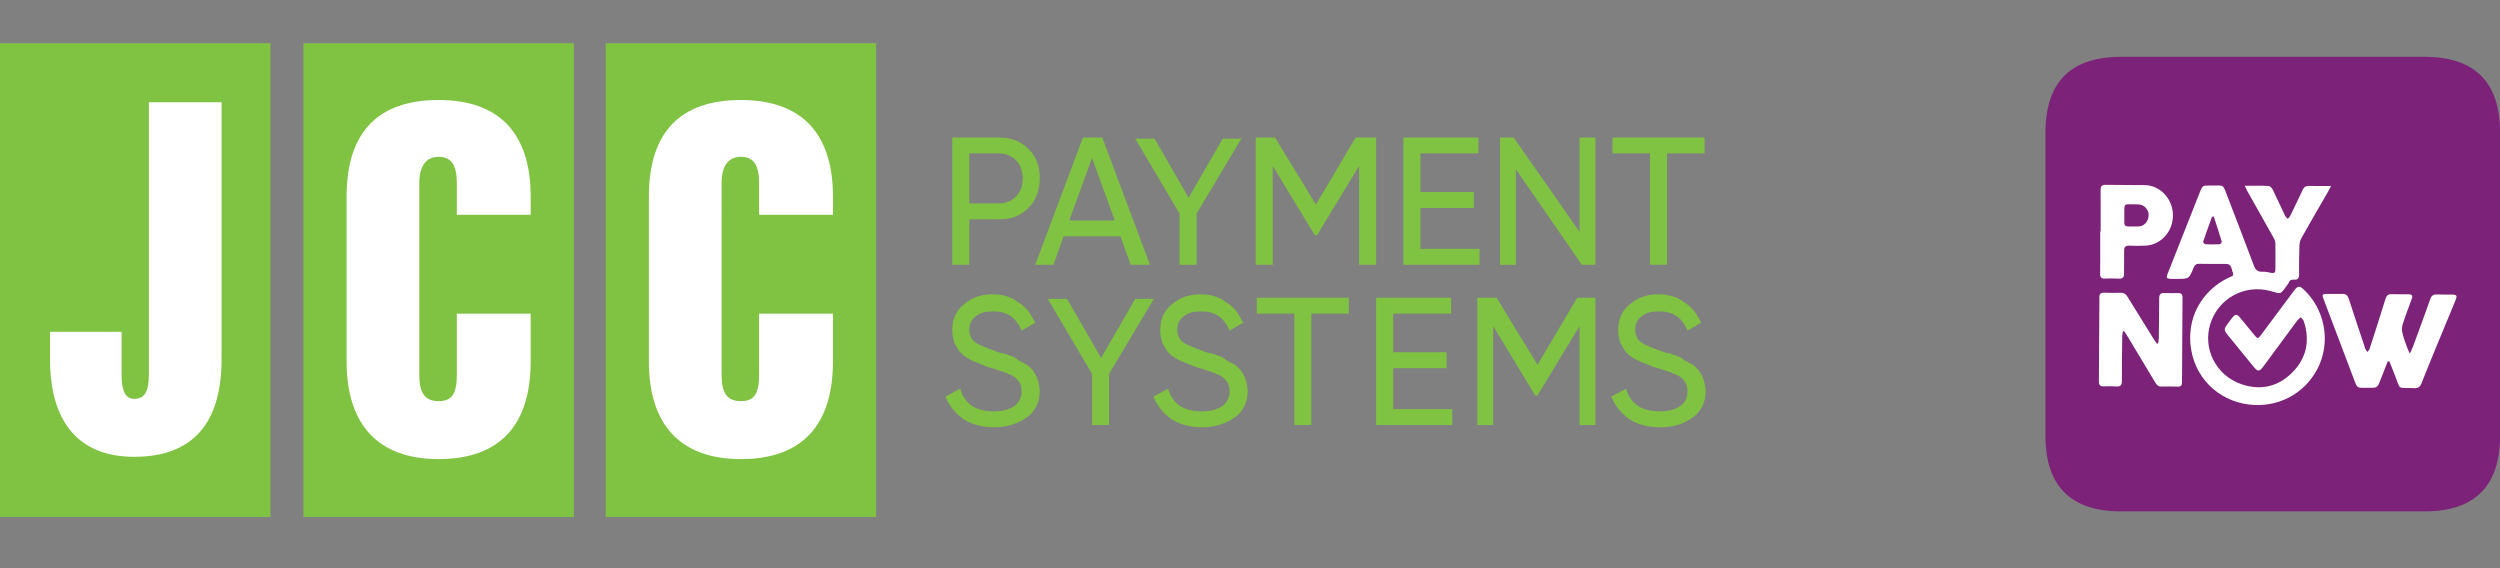
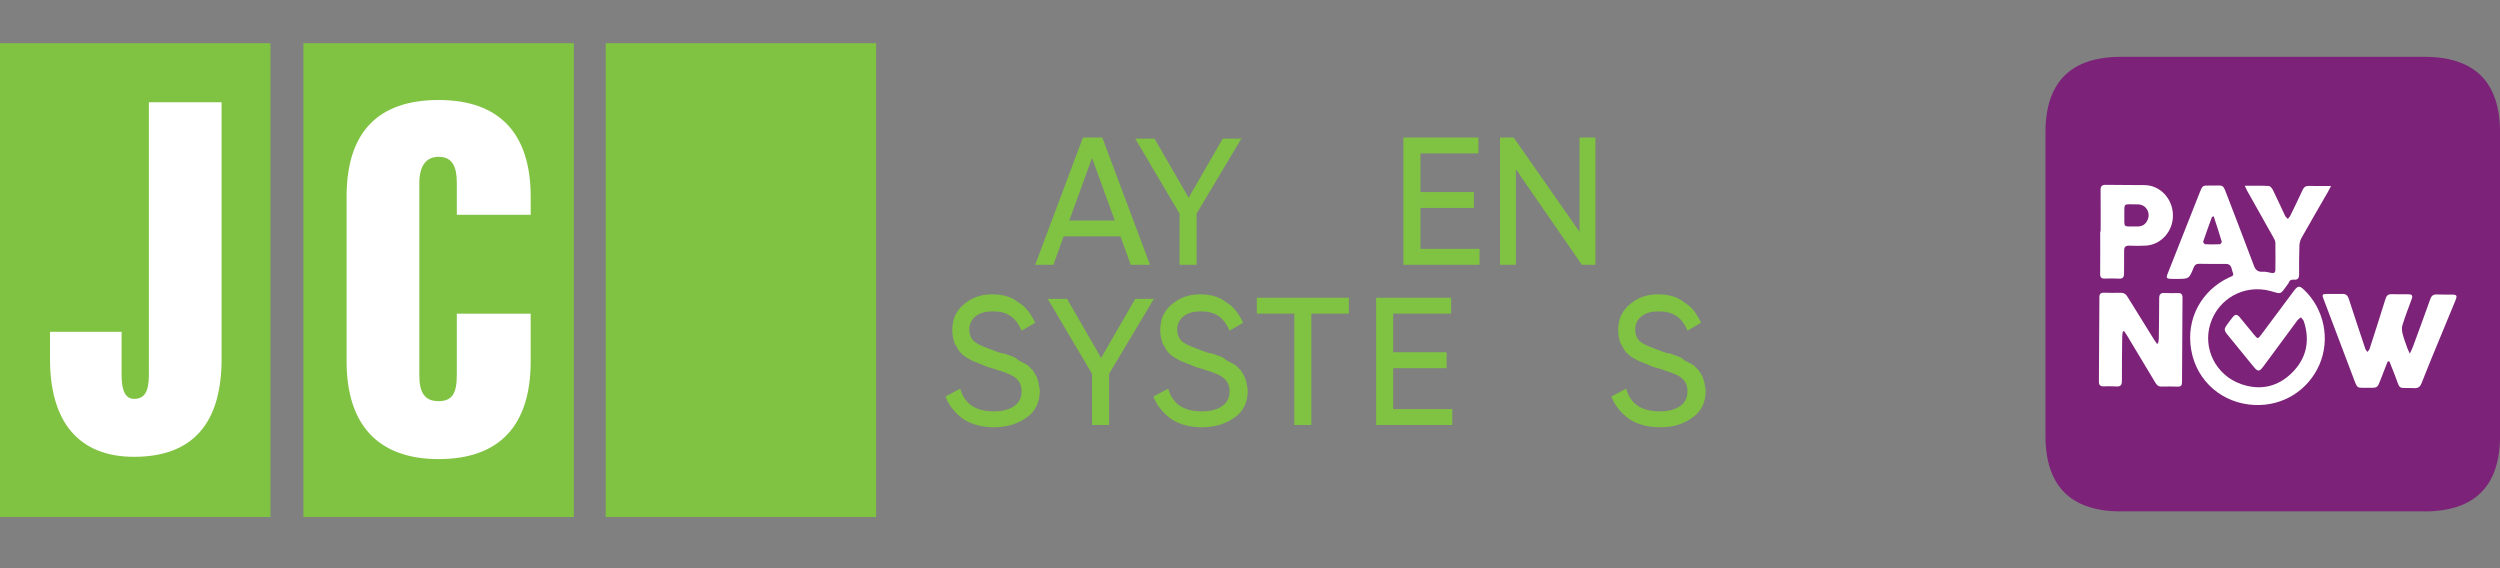
<svg xmlns="http://www.w3.org/2000/svg" xmlns:xlink="http://www.w3.org/1999/xlink" version="1.1" id="katman_1" x="0px" y="0px" viewBox="0 0 220 50" style="enable-background:new 0 0 220 50;" xml:space="preserve">
  <rect x="0" y="0" width="220" height="50" fill="#808080" stroke="none" />
  <style type="text/css">
	.st0{fill:#7C2279;}
	.st1{fill:#FFFFFF;}
	.st2{fill:#80C242;}
</style>
  <symbol id="gt_PayNow" viewBox="-415.1 -415.1 830.2 830.2">
    <path class="st0" d="M-276.7-415.1h553.4c92.2,0,138.4,46.1,138.4,138.4v553.4c0,92.2-46.1,138.4-138.4,138.4h-553.4   c-92.2,0-138.4-46.1-138.4-138.4v-553.4C-415.1-368.9-368.9-415.1-276.7-415.1L-276.7-415.1z" />
    <path class="st1" d="M57.8,11c-9-8.7-11.8-8.5-19.4,1.6C18.6,39.2-1.3,65.8-21.1,92.4c-5.9,8-6.5,8-13,0   c-8.7-10.6-17.3-21.3-26.1-31.8c-5.1-6-8.4-5.9-13.2,0.1c-3.3,4-6.3,8.3-9.4,12.5c-6.5,8.8-6.5,11,0.3,19.4   c15.6,19.2,31.2,38.3,46.8,57.4c8.6,10.5,11.1,10.5,19-0.2c20.5-27.8,41-55.6,61.6-83.4c1.7-2.3,4.3-3.8,6.5-5.8   c1.8,2.5,4.5,4.7,5.4,7.5c11.5,35.2,5,67.1-21.1,93.3s-58.3,33.5-93.5,21.2c-46.1-16.2-70.3-64.8-56.2-110   c14.5-46.2,62-72.8,109.8-60c20.4,5.5,17,8.1,32.5-13.5c0.4-0.4,0.6-0.9,0.8-1.4c1.4-4.9,5-6.2,9.5-5.8c7.3,0.7,9.6-2.8,9.5-9.7   c-0.1-17.5,0-35.1,0.6-52.6c0.2-4.9,1.5-9.6,3.8-13.9c16-28.4,32.4-56.6,48.7-84.9c1.4-2.5,2.7-5.1,5.3-10   c-14.8,0-27.6,0.2-40.4-0.1c-5.7-0.1-9.1,1.9-11.5,7.2c-7.3,15.9-15,31.7-22.7,47.5c-1,2-2.9,3.7-4.4,5.5c-1.7-1.9-3.9-3.5-5-5.7   C15.1-140.4,8-156.2,0.4-171.7c-1.5-3.1-4.9-7.3-7.5-7.5c-13.9-0.8-27.9-0.4-44-0.4c2.1,4.3,3.2,7,4.6,9.6   c15.7,28,31.5,55.9,47.2,83.9c1.8,3.3,4,7,4.1,10.5c0.3,16.6,0.1,33,0,49.5c0,5.1-2.7,6.6-7.5,5.6c-5.1-1-10.4-2.5-15.5-2.1   c-8.9,0.6-13.3-3.1-16.3-11.3c-15.4-41.1-31.2-82-46.9-122.9c-11-28.5-6.1-22.6-33.4-23.2c-13.5-0.3-13.6,0.1-18.5,12.5   c-18.3,46.4-36.6,92.8-55,139.2c-7.5,19-9.7,18.9,12.4,18.8c22.9,0,23,0.1,31.5-20.8c1.9-4.7,4.6-6.9,9.8-6.8   c16.2,0.2,32.5,0.4,48.7,0.2c11.5-0.2,10.2,9.7,13.1,16.1c2.7,6.1-3.4,7-7.1,8.7c-49.8,23.4-79.3,75.1-68.9,133   c10.2,57.2,57.4,97.1,115.1,99.8c51.9,2.5,98.4-26.4,119-73.8C105.1,100.7,94.1,46.1,57.8,11L57.8,11z M-96.8-72.8   c-8.8,0.4-17.6,0.4-26.4,0c-1.4-0.1-4.2-3.5-3.9-4.6c5-15,10.5-29.9,15.9-44.8c0.1-0.4,0.9-0.5,3.3-1.8   c5.2,15.9,10.2,31.1,14.8,46.5C-92.7-76.4-95.4-72.8-96.8-72.8L-96.8-72.8z" />
    <path class="st1" d="M325.6,19.1c-8.5-0.1-17.1,0.2-25.6-0.2c-6.4-0.3-10,1.9-12.2,8.2c-10.4,29.2-21.1,58.2-31.8,87.3   c-1.3,3.6-3.2,7-5.7,12.6c-2.2-5-3.6-7.6-4.6-10.4c-3.1-8.8-6.5-17.5-8.7-26.5c-1.2-5-1.5-10.9,0-15.7c5-15.9,11-31.6,16.8-47.2   c2.4-6.4,0.2-8.7-6.1-8.6c-10.2,0-20.4,0.1-30.5-0.2c-6.2-0.2-9.3,2.3-11.2,8.3c-9.5,30.6-19.3,61.2-29.2,91.7   c-0.7,2-2.6,3.7-3.9,5.5c-1.3-1.9-3.1-3.6-3.8-5.6c-10.2-30.4-20.3-60.8-30.2-91.3c-2.1-6.4-5.4-9.5-12.5-9.1   c-9.3,0.4-18.7-0.1-28,0c-7.8,0.1-8.7,1.5-5.8,8.9c17.9,47.2,35.7,94.3,53.6,141.5c9.5,25.2,6.2,20.5,30,21   c14.8,0.3,15.1-0.2,20.3-13.7c4.3-11.4,8.9-22.8,13.3-34.2l3.2-0.3c3.2,8,6.4,15.9,9.5,23.9c11.9,30.5,3.8,23.4,36.2,25   c6.9,0.3,10.6-2.7,13-8.9c7-17.9,14.2-35.6,21.5-53.4c13.3-32.4,26.8-64.8,40.2-97.3C337.4,20.5,336.5,19.2,325.6,19.1L325.6,19.1z    M-173.4,16.3c-8,0.2-16,0.4-23.9-0.1c-7.6-0.5-10.1,2.6-10.1,10c0,24.4-0.4,48.8-0.7,73.2c0,3-0.8,5.9-1.3,8.9l-2.2,0.4   c-1.6-2.3-3.4-4.6-4.9-7c-16.2-26.1-32.5-52.1-48.6-78.3c-3.2-5.3-7-7.8-13.3-7.6c-9.9,0.3-19.8,0.2-29.7-0.1   c-5.9-0.2-8.5,2.1-8.5,8.1c-0.2,51.5-0.5,103-0.9,154.6c0,6,2.7,8.4,8.5,8.3c7.7-0.2,15.4-0.4,23.1,0.2c8.1,0.6,10.4-2.6,10.4-10.4   c-0.1-27.1,0.3-54.3,0.6-81.4c0-2.9,0.8-5.8,1.2-8.8l2.3-0.4c1.8,2.6,3.6,5.2,5.2,7.8c17,28.2,33.9,56.4,50.8,84.6   c2.7,4.5,5.2,8.9,11.8,8.8c10.2-0.3,20.4-0.1,30.5,0.1c5.3,0.1,7.4-2.4,7.4-7.5c0.2-51.8,0.5-103.6,0.9-155.4   C-164.8,18.1-167.7,16.1-173.4,16.3L-173.4,16.3z M-306.5-10.1c8.5-0.4,17.1-0.3,25.6,0.1c6.9,0.4,9.3-2.5,9.3-9.1   c-0.1-14,0.4-28,0.2-41.9c-0.1-6.6,2.3-9.4,9.2-9.2c10.1,0.4,20.4,0.5,30.5-0.1c28.2-1.7,49.9-26.5,49.4-55.9   c-0.5-29.9-23.3-54.2-51.7-54.6c-23.6-0.4-47.3,0-70.9-0.5c-7.3-0.1-9.6,2.7-9.5,9.7c0.3,25.2,0.1,50.4,0.1,75.6h-0.8   c0,25.5,0.2,51-0.1,76.5C-315.5-12.8-313.5-9.8-306.5-10.1L-306.5-10.1z M-271.1-125.9c0.5-23.4-3.2-19.7,24.6-19.7   c15.3,0,24.3,15.5,17.6,29.2c-3.4,6.9-8.9,10.9-16.8,11.1c-1.6,0-3.3,0-4.9,0C-273.3-105.6-271.1-102-271.1-125.9z" />
  </symbol>
  <g>
    <defs>
      <rect id="SVGID_1_" x="180" y="5" width="40" height="40" />
    </defs>
    <clipPath id="SVGID_2_">
      <use xlink:href="#SVGID_1_" style="overflow:visible;" />
    </clipPath>
    <g transform="matrix(1 0 0 1 1.525879e-05 0)" style="clip-path:url(#SVGID_2_);">
      <use xlink:href="#gt_PayNow" width="830.2" height="830.2" x="-415.1" y="-415.1" transform="matrix(4.818697e-02 0 0 4.818697e-02 200.002 25.002)" style="overflow:visible;" />
    </g>
  </g>
  <g>
    <g>
-       <path class="st2" d="M87.9,12.1c1,0,1.9,0.3,2.6,1c0.7,0.7,1,1.5,1,2.6c0,1-0.3,1.9-1,2.6c-0.7,0.7-1.5,1-2.6,1h-2.6v4h-1.5V12.1    H87.9z M87.9,17.9c0.6,0,1.1-0.2,1.5-0.6c0.4-0.4,0.6-0.9,0.6-1.6c0-0.6-0.2-1.2-0.6-1.6c-0.4-0.4-0.9-0.6-1.5-0.6h-2.6v4.4H87.9z    " />
      <path class="st2" d="M99.5,23.3l-0.9-2.5h-5l-0.9,2.5h-1.6l4.2-11.2H97l4.2,11.2H99.5z M94.1,19.4h4l-2-5.5L94.1,19.4z" />
      <path class="st2" d="M109.3,12.1l-4,6.7v4.5h-1.5v-4.5l-3.9-6.6h1.7l3,5.2l3-5.2H109.3z" />
-       <path class="st2" d="M121.1,12.1v11.2h-1.5v-8.7l-3.7,6.1h-0.2l-3.7-6.1v8.7h-1.5V12.1h1.7l3.6,5.9l3.5-5.9H121.1z" />
      <path class="st2" d="M125,21.9h5.2v1.4h-6.7V12.1h6.6v1.4H125v3.4h4.7v1.4H125V21.9z" />
      <path class="st2" d="M138.9,12.1h1.5v11.2h-1.2l-5.8-8.4v8.4H132V12.1h1.2l5.8,8.3V12.1z" />
-       <path class="st2" d="M150,12.1v1.4h-3.3v9.8h-1.5v-9.8h-3.3v-1.4H150z" />
      <path class="st2" d="M87.5,37.6c-1,0-1.9-0.2-2.7-0.7c-0.7-0.5-1.3-1.2-1.6-2l1.3-0.7c0.4,1.4,1.4,2,3,2c0.8,0,1.4-0.2,1.8-0.5    c0.4-0.3,0.6-0.7,0.6-1.3c0-0.5-0.2-0.9-0.6-1.2c-0.4-0.3-1.1-0.5-2-0.8c-0.5-0.1-0.8-0.3-1.1-0.4c-0.2-0.1-0.6-0.2-0.9-0.4    c-0.4-0.2-0.6-0.4-0.8-0.6c-0.2-0.2-0.3-0.5-0.5-0.8c-0.1-0.3-0.2-0.7-0.2-1.1c0-1,0.3-1.7,1-2.3c0.7-0.6,1.5-0.9,2.5-0.9    c0.9,0,1.7,0.2,2.3,0.7c0.7,0.4,1.1,1,1.5,1.8l-1.2,0.7c-0.5-1.2-1.3-1.7-2.5-1.7c-0.6,0-1.1,0.1-1.5,0.4    c-0.4,0.3-0.6,0.7-0.6,1.2c0,0.5,0.2,0.9,0.5,1.1c0.4,0.3,1,0.5,1.8,0.8c0.3,0.1,0.5,0.2,0.7,0.2c0.1,0,0.3,0.1,0.6,0.2    c0.3,0.1,0.5,0.2,0.6,0.3c0.1,0.1,0.3,0.2,0.5,0.3c0.2,0.1,0.4,0.2,0.5,0.3c0.1,0.1,0.2,0.2,0.4,0.4c0.1,0.2,0.2,0.3,0.3,0.5    c0.1,0.2,0.1,0.3,0.2,0.6c0,0.2,0.1,0.4,0.1,0.7c0,1-0.4,1.8-1.1,2.3C89.6,37.3,88.6,37.6,87.5,37.6z" />
      <path class="st2" d="M101.6,26.2l-4,6.7v4.5h-1.5v-4.5l-3.9-6.6h1.7l3,5.2l3-5.2H101.6z" />
      <path class="st2" d="M105.8,37.6c-1,0-1.9-0.2-2.7-0.7c-0.7-0.5-1.3-1.2-1.6-2l1.3-0.7c0.4,1.4,1.4,2,3,2c0.8,0,1.4-0.2,1.8-0.5    c0.4-0.3,0.6-0.7,0.6-1.3c0-0.5-0.2-0.9-0.6-1.2c-0.4-0.3-1.1-0.5-2-0.8c-0.5-0.1-0.8-0.3-1.1-0.4c-0.2-0.1-0.6-0.2-0.9-0.4    c-0.4-0.2-0.6-0.4-0.8-0.6c-0.2-0.2-0.3-0.5-0.5-0.8c-0.1-0.3-0.2-0.7-0.2-1.1c0-1,0.3-1.7,1-2.3c0.7-0.6,1.5-0.9,2.5-0.9    c0.9,0,1.7,0.2,2.3,0.7c0.7,0.4,1.1,1,1.5,1.8l-1.2,0.7c-0.5-1.2-1.3-1.7-2.5-1.7c-0.6,0-1.1,0.1-1.5,0.4    c-0.4,0.3-0.6,0.7-0.6,1.2c0,0.5,0.2,0.9,0.5,1.1c0.4,0.3,1,0.5,1.8,0.8c0.3,0.1,0.5,0.2,0.7,0.2c0.1,0,0.3,0.1,0.6,0.2    c0.3,0.1,0.5,0.2,0.6,0.3c0.1,0.1,0.3,0.2,0.5,0.3c0.2,0.1,0.4,0.2,0.5,0.3c0.1,0.1,0.2,0.2,0.4,0.4c0.1,0.2,0.2,0.3,0.3,0.5    c0.1,0.2,0.1,0.3,0.2,0.6c0,0.2,0.1,0.4,0.1,0.7c0,1-0.4,1.8-1.1,2.3C107.9,37.3,106.9,37.6,105.8,37.6z" />
      <path class="st2" d="M118.7,26.2v1.4h-3.3v9.8h-1.5v-9.8h-3.3v-1.4H118.7z" />
      <path class="st2" d="M122.6,36h5.2v1.4h-6.7V26.2h6.6v1.4h-5.1v3.4h4.7v1.4h-4.7V36z" />
-       <path class="st2" d="M140.4,26.2v11.2H139v-8.7l-3.7,6.1h-0.2l-3.7-6.1v8.7H130V26.2h1.7l3.6,5.9l3.5-5.9H140.4z" />
      <path class="st2" d="M146.1,37.6c-1,0-1.9-0.2-2.7-0.7c-0.7-0.5-1.3-1.2-1.6-2l1.3-0.7c0.4,1.4,1.4,2,3,2c0.8,0,1.4-0.2,1.8-0.5    c0.4-0.3,0.6-0.7,0.6-1.3c0-0.5-0.2-0.9-0.6-1.2c-0.4-0.3-1.1-0.5-2-0.8c-0.5-0.1-0.8-0.3-1.1-0.4c-0.2-0.1-0.6-0.2-0.9-0.4    c-0.4-0.2-0.6-0.4-0.8-0.6c-0.2-0.2-0.3-0.5-0.5-0.8c-0.1-0.3-0.2-0.7-0.2-1.1c0-1,0.3-1.7,1-2.3c0.7-0.6,1.5-0.9,2.5-0.9    c0.9,0,1.7,0.2,2.3,0.7c0.7,0.4,1.1,1,1.5,1.8l-1.2,0.7c-0.5-1.2-1.3-1.7-2.5-1.7c-0.6,0-1.1,0.1-1.5,0.4    c-0.4,0.3-0.6,0.7-0.6,1.2c0,0.5,0.2,0.9,0.5,1.1c0.4,0.3,1,0.5,1.8,0.8c0.3,0.1,0.5,0.2,0.7,0.2c0.1,0,0.3,0.1,0.6,0.2    c0.3,0.1,0.5,0.2,0.6,0.3c0.1,0.1,0.3,0.2,0.5,0.3c0.2,0.1,0.4,0.2,0.5,0.3c0.1,0.1,0.2,0.2,0.4,0.4c0.1,0.2,0.2,0.3,0.3,0.5    c0.1,0.2,0.1,0.3,0.2,0.6c0,0.2,0.1,0.4,0.1,0.7c0,1-0.4,1.8-1.1,2.3C148.2,37.3,147.3,37.6,146.1,37.6z" />
    </g>
    <g>
      <g>
        <g>
          <rect y="3.8" class="st2" width="23.8" height="41.7" />
        </g>
        <g>
          <path class="st1" d="M19.5,31.6c0,5.6-2.5,8.6-7.7,8.6c-4.9,0-7.4-3.1-7.4-8.6v-2.4h6.3V33c0,1.5,0.4,2.1,1.1,2.1      c0.9,0,1.3-0.6,1.3-2.1V9h6.4L19.5,31.6L19.5,31.6z" />
        </g>
      </g>
      <g>
        <g>
          <rect x="26.7" y="3.8" class="st2" width="23.8" height="41.7" />
        </g>
        <g>
          <path class="st1" d="M46.7,31.8c0,5.6-2.7,8.6-8.1,8.6c-5.4,0-8.1-3.1-8.1-8.6V17.3c0-5.6,2.7-8.5,8.1-8.5c5.4,0,8.1,3,8.1,8.5      v1.6h-6.5v-2.8c0-1.6-0.5-2.3-1.6-2.3c-1.1,0-1.7,0.8-1.7,2.3V33c0,1.6,0.5,2.3,1.7,2.3c1.2,0,1.6-0.7,1.6-2.3v-5.4h6.5V31.8z" />
        </g>
      </g>
      <g>
        <g>
          <rect x="53.3" y="3.8" class="st2" width="23.8" height="41.7" />
        </g>
        <g>
-           <path class="st1" d="M73.3,31.8c0,5.6-2.7,8.6-8.1,8.6c-5.4,0-8.1-3.1-8.1-8.6V17.3c0-5.6,2.7-8.5,8.1-8.5c5.4,0,8.1,3,8.1,8.5      v1.6h-6.5v-2.8c0-1.6-0.5-2.3-1.6-2.3c-1.1,0-1.7,0.8-1.7,2.3V33c0,1.6,0.5,2.3,1.7,2.3c1.2,0,1.6-0.7,1.6-2.3v-5.4h6.5V31.8z" />
-         </g>
+           </g>
      </g>
    </g>
  </g>
</svg>